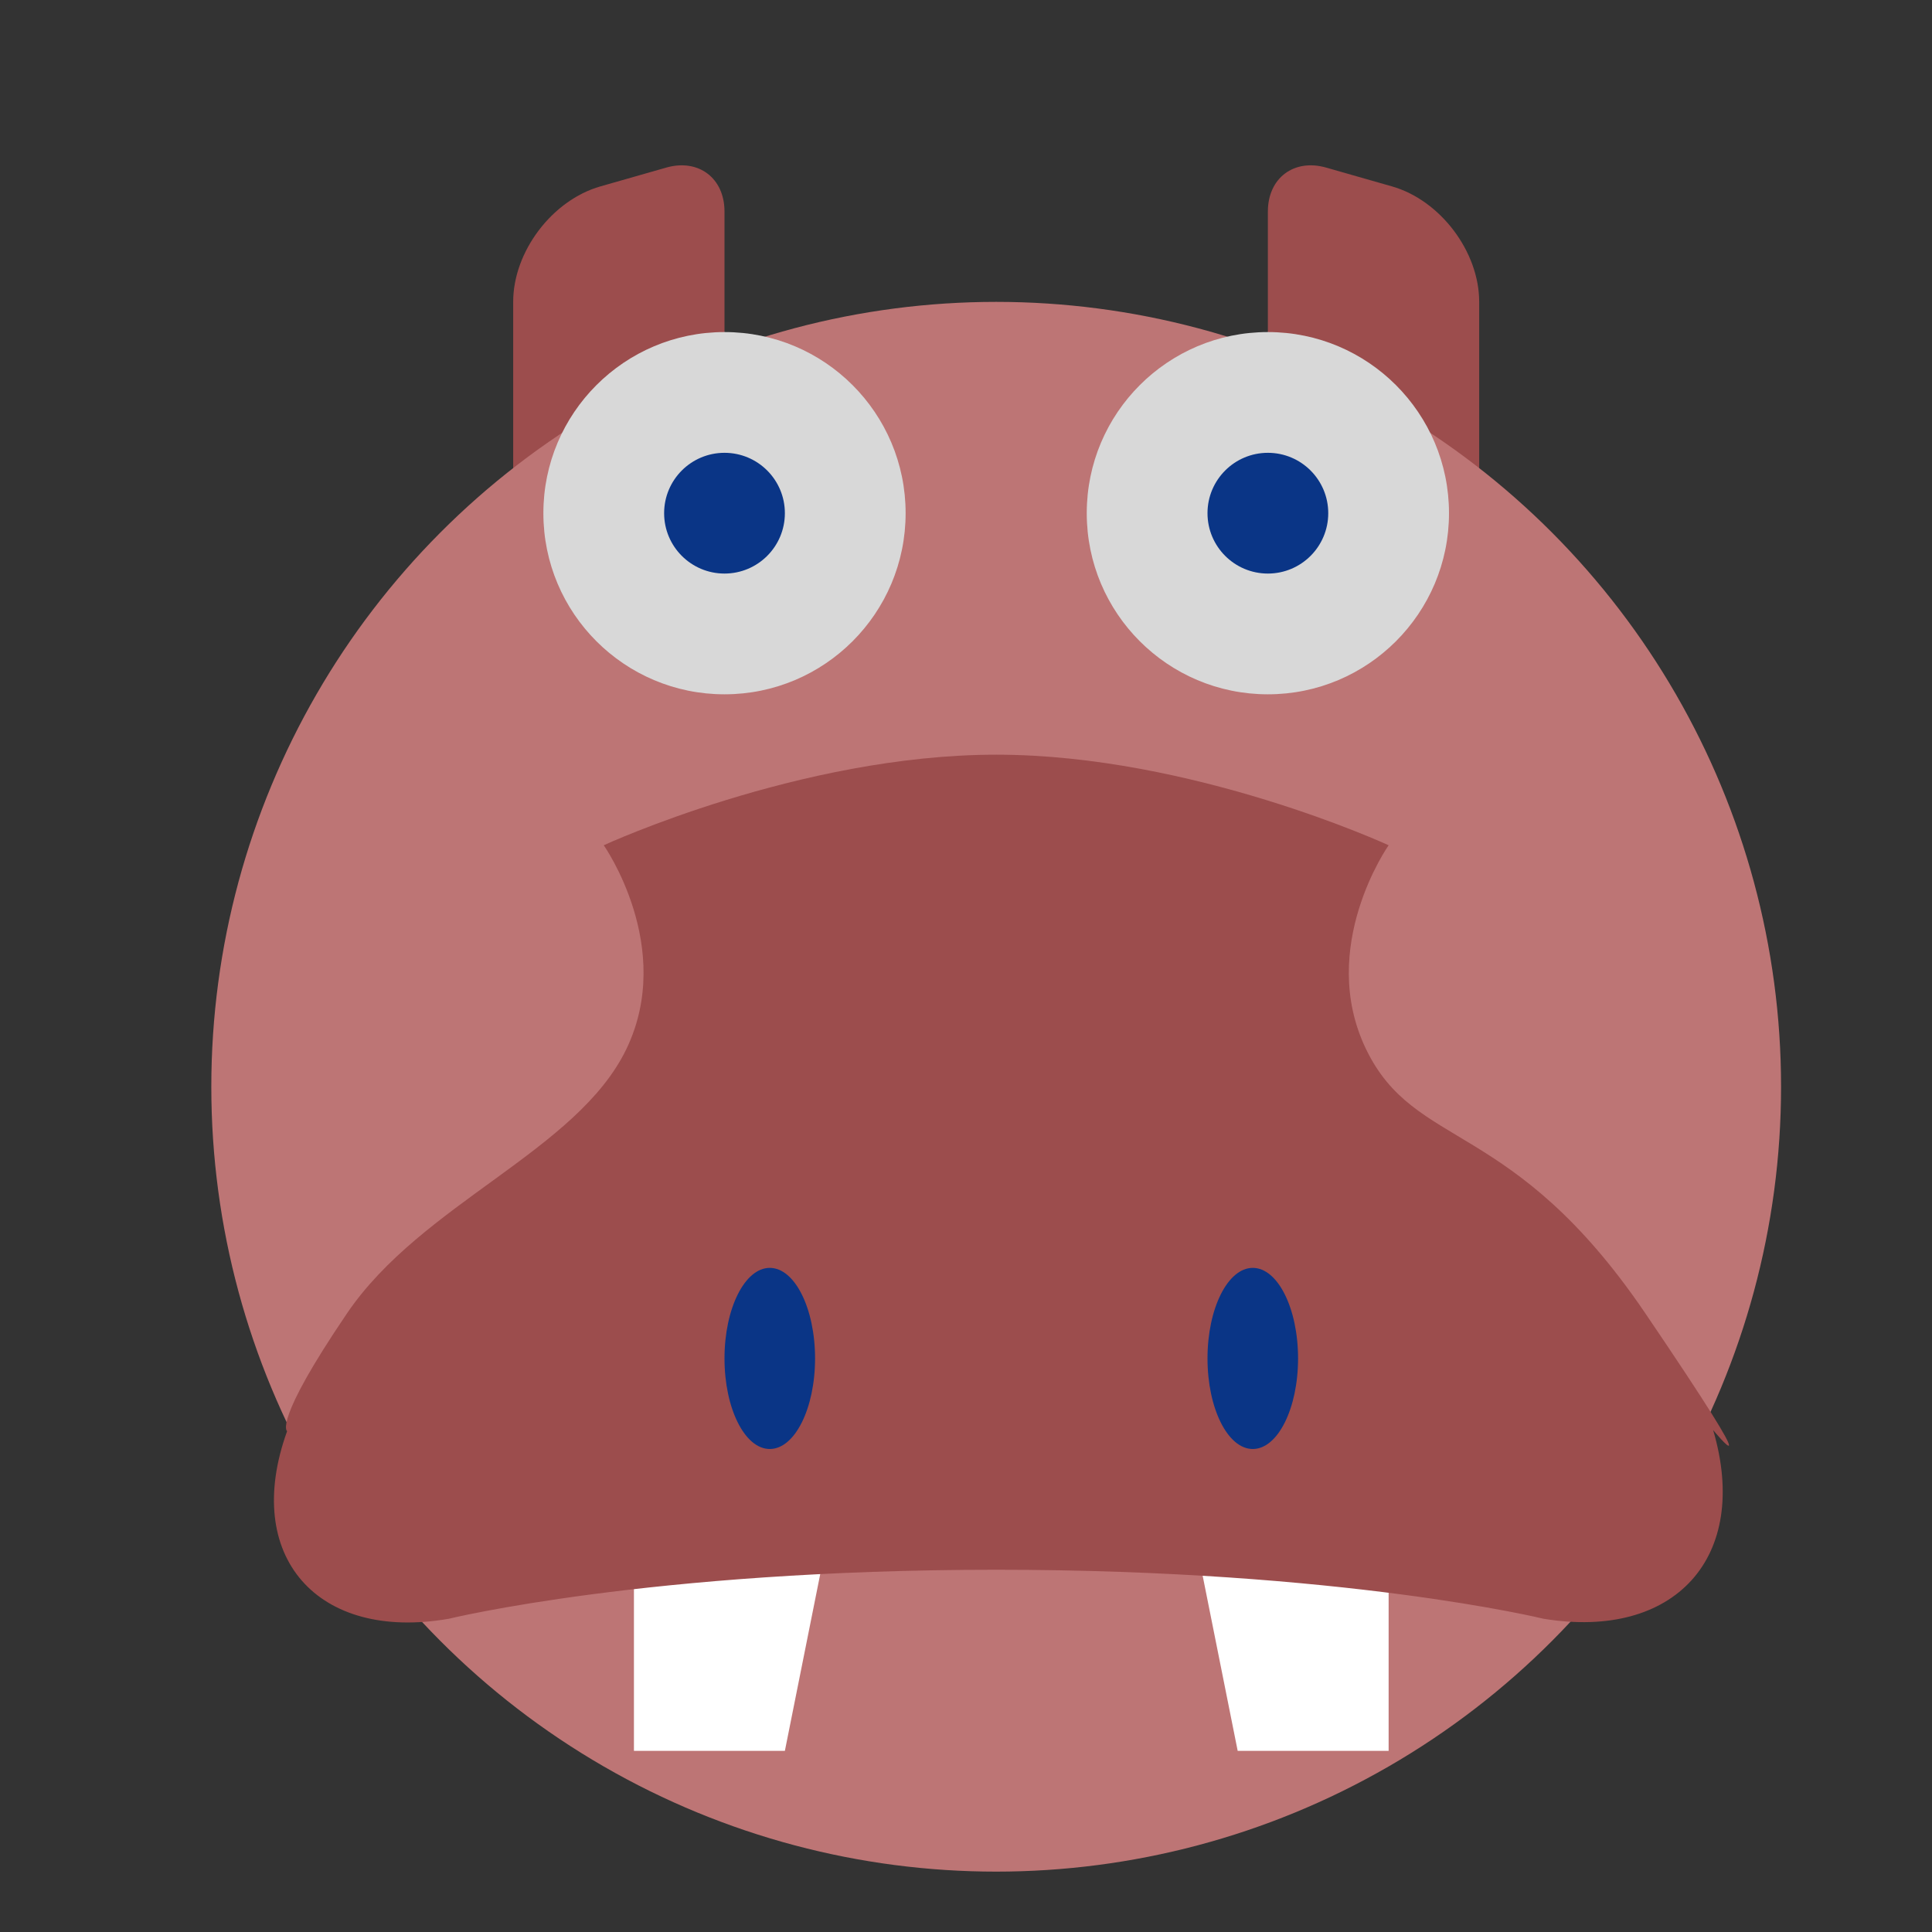
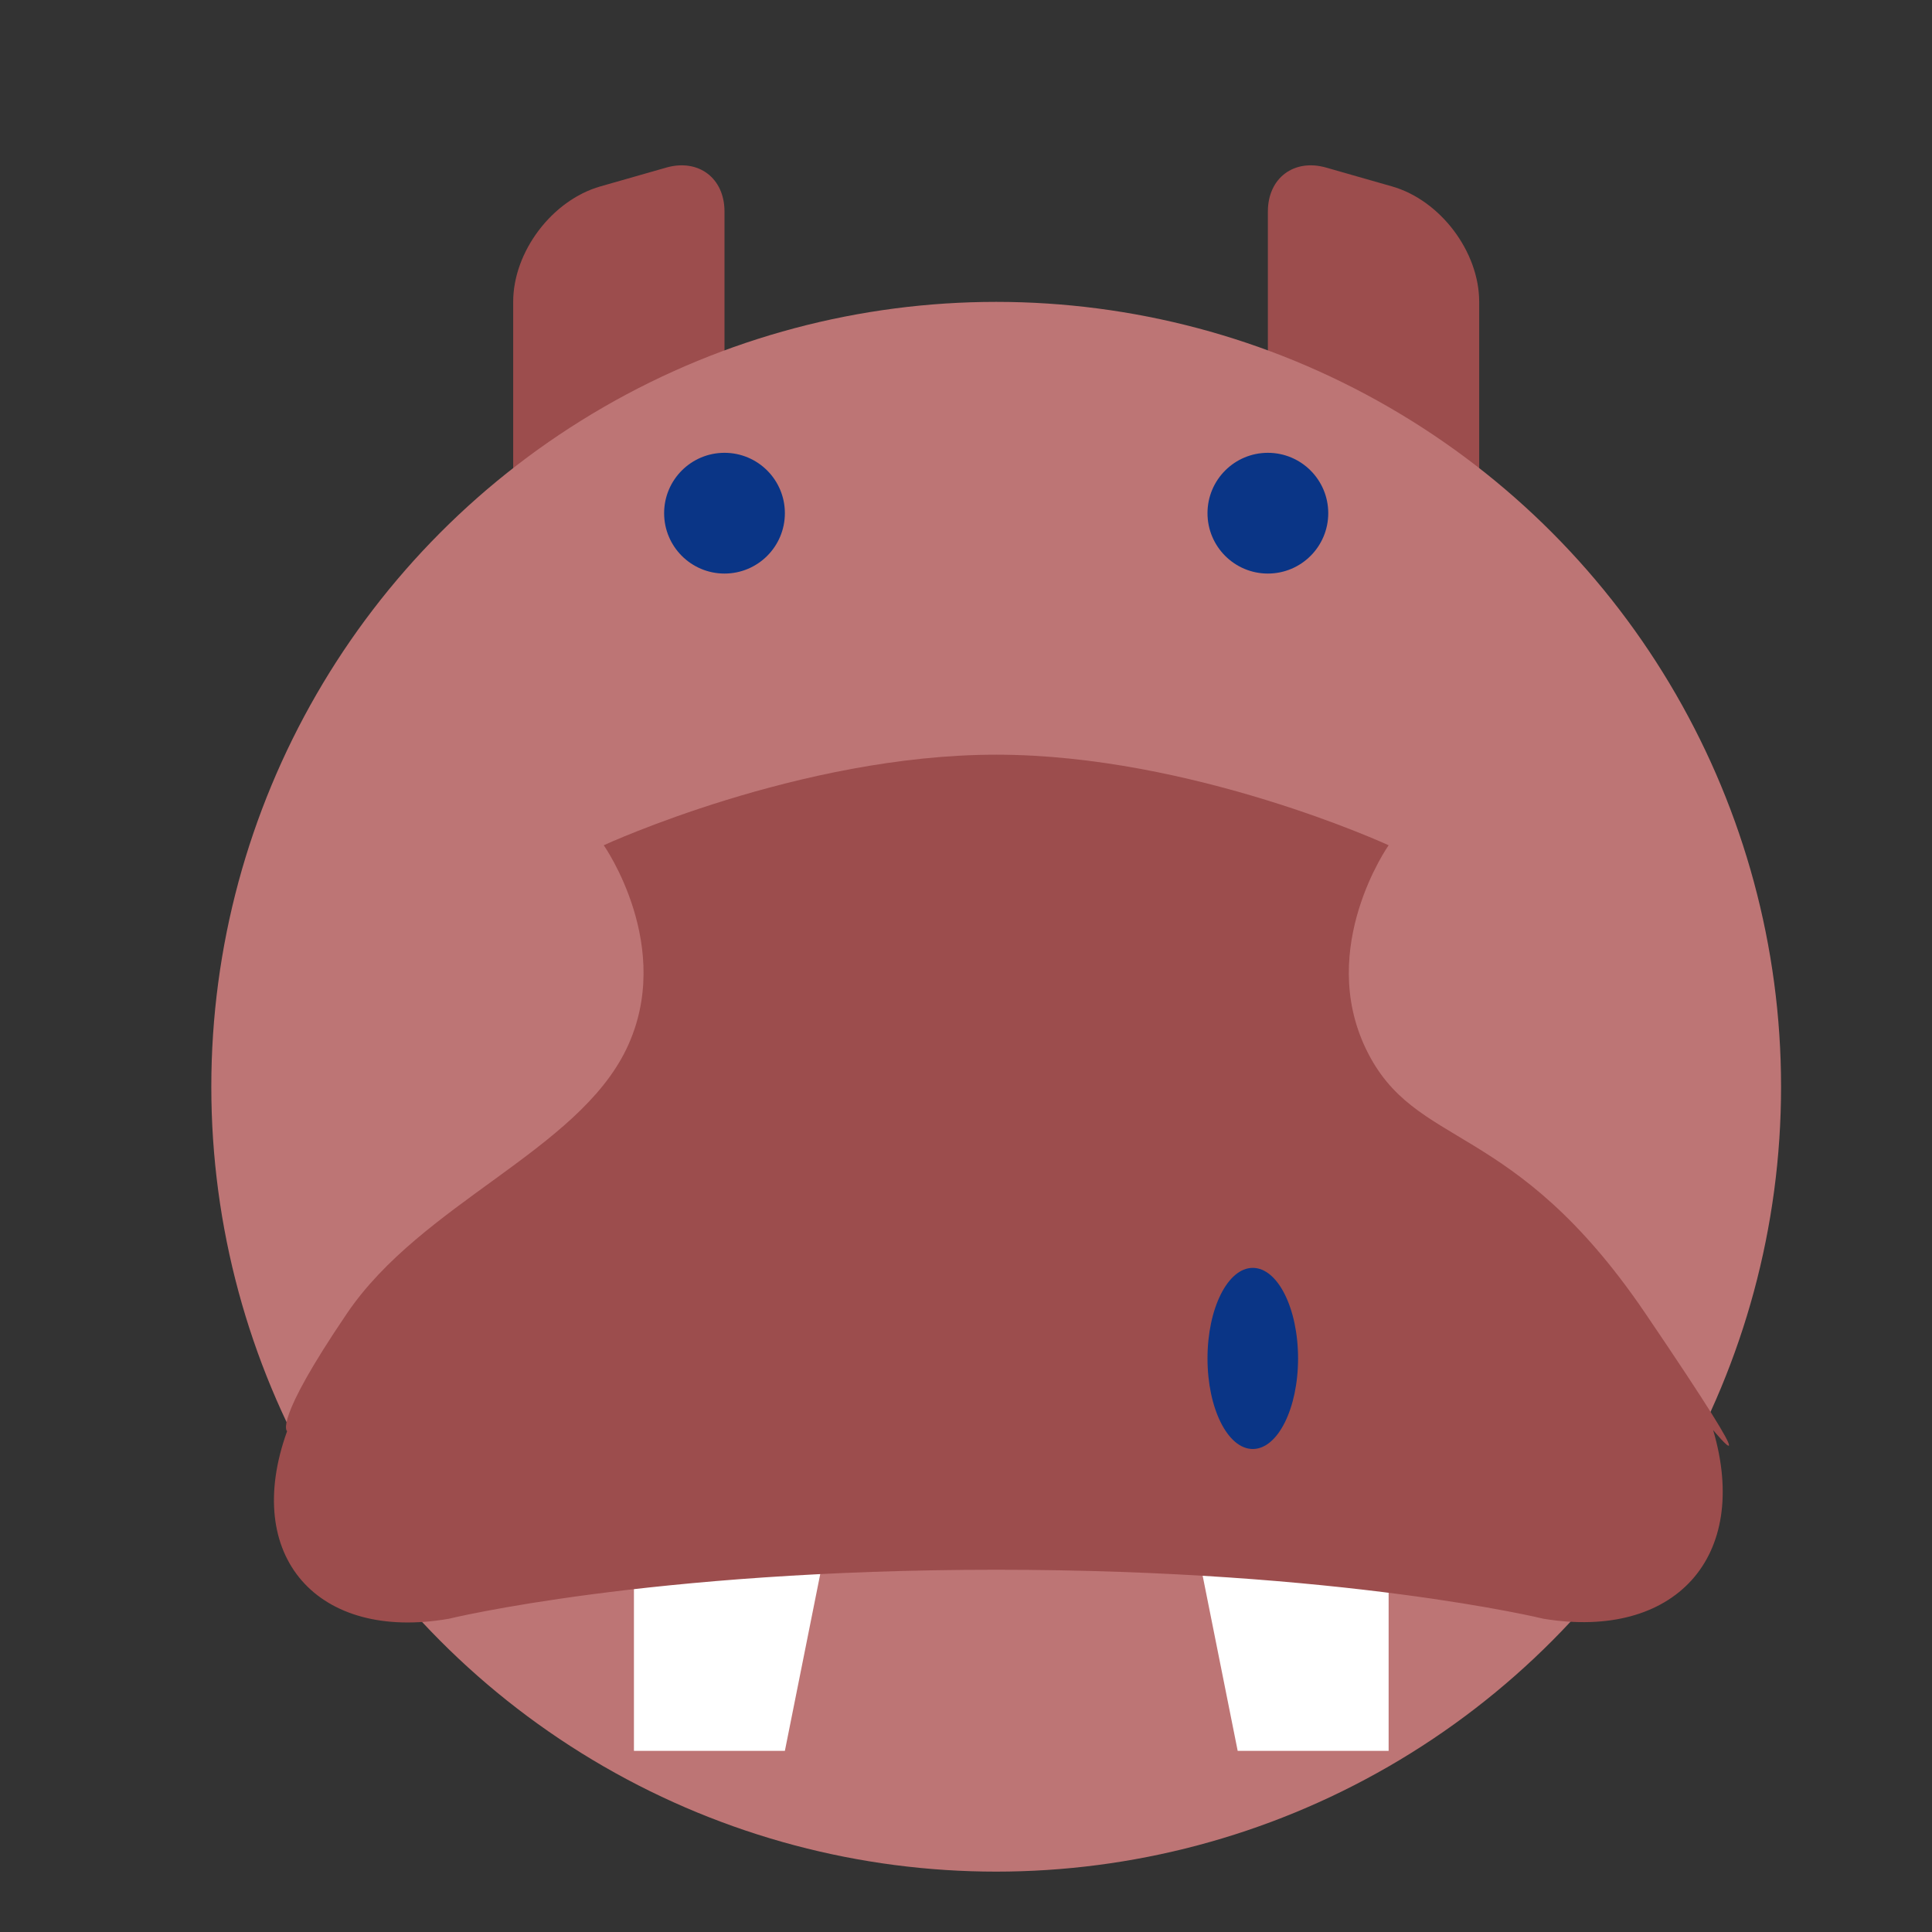
<svg xmlns="http://www.w3.org/2000/svg" width="800px" height="800px" viewBox="0 0 64 64">
  <rect x="0" y="0" width="64" height="64" fill="#333333" stroke="none" />
  <g fill="none" fill-rule="evenodd">
    <path fill="#9C4D4D" d="M17,9.997 C17,8.342 18.284,6.633 19.888,6.175 L22.069,5.552 C23.135,5.247 24,5.897 24,7.006 L24,19 L17,19 L17,9.997 Z" />
    <path fill="#9C4D4D" d="M42,9.997 C42,8.342 43.284,6.633 44.888,6.175 L47.069,5.552 C48.135,5.247 49,5.897 49,7.006 L49,19 L42,19 L42,9.997 Z" transform="matrix(-1 0 0 1 91 0)" />
    <circle cx="33" cy="36" r="26" fill="#BD7575" />
-     <circle cx="24" cy="17" r="6" fill="#D8D8D8" />
    <circle cx="24" cy="17" r="2" fill="#0A3586" />
-     <circle cx="42" cy="17" r="6" fill="#D8D8D8" />
    <polygon fill="#FFF" points="21 48 28 48 26 58 21 58" />
    <polygon fill="#FFF" points="39 48 46 48 44 58 39 58" transform="matrix(-1 0 0 1 85 0)" />
    <circle cx="42" cy="17" r="2" fill="#0A3586" />
    <path fill="#9C4D4D" d="M20,28 C20,28 26.5,25 33,25 C39.5,25 46,28 46,28 C46,28 43.625,31.375 45.25,34.75 C46.875,38.125 50.099,37.018 54.5,43.5 C58.901,49.982 56.75,47.373 56.75,47.373 C57.993,51.585 55.478,54.338 51.13,53.623 C51.13,53.623 44.5,52 33,52 C21.5,52 14.87,53.623 14.87,53.623 C10.524,54.383 8.01,51.566 9.511,47.409 C9.511,47.409 9.026,47.143 11.5,43.5 C13.974,39.857 19.125,38.125 20.75,34.75 C22.375,31.375 20,28 20,28 Z" />
-     <ellipse cx="25.5" cy="45" fill="#0A3586" rx="1.5" ry="3" />
    <ellipse cx="41.5" cy="45" fill="#0A3586" rx="1.5" ry="3" />
  </g>
</svg>